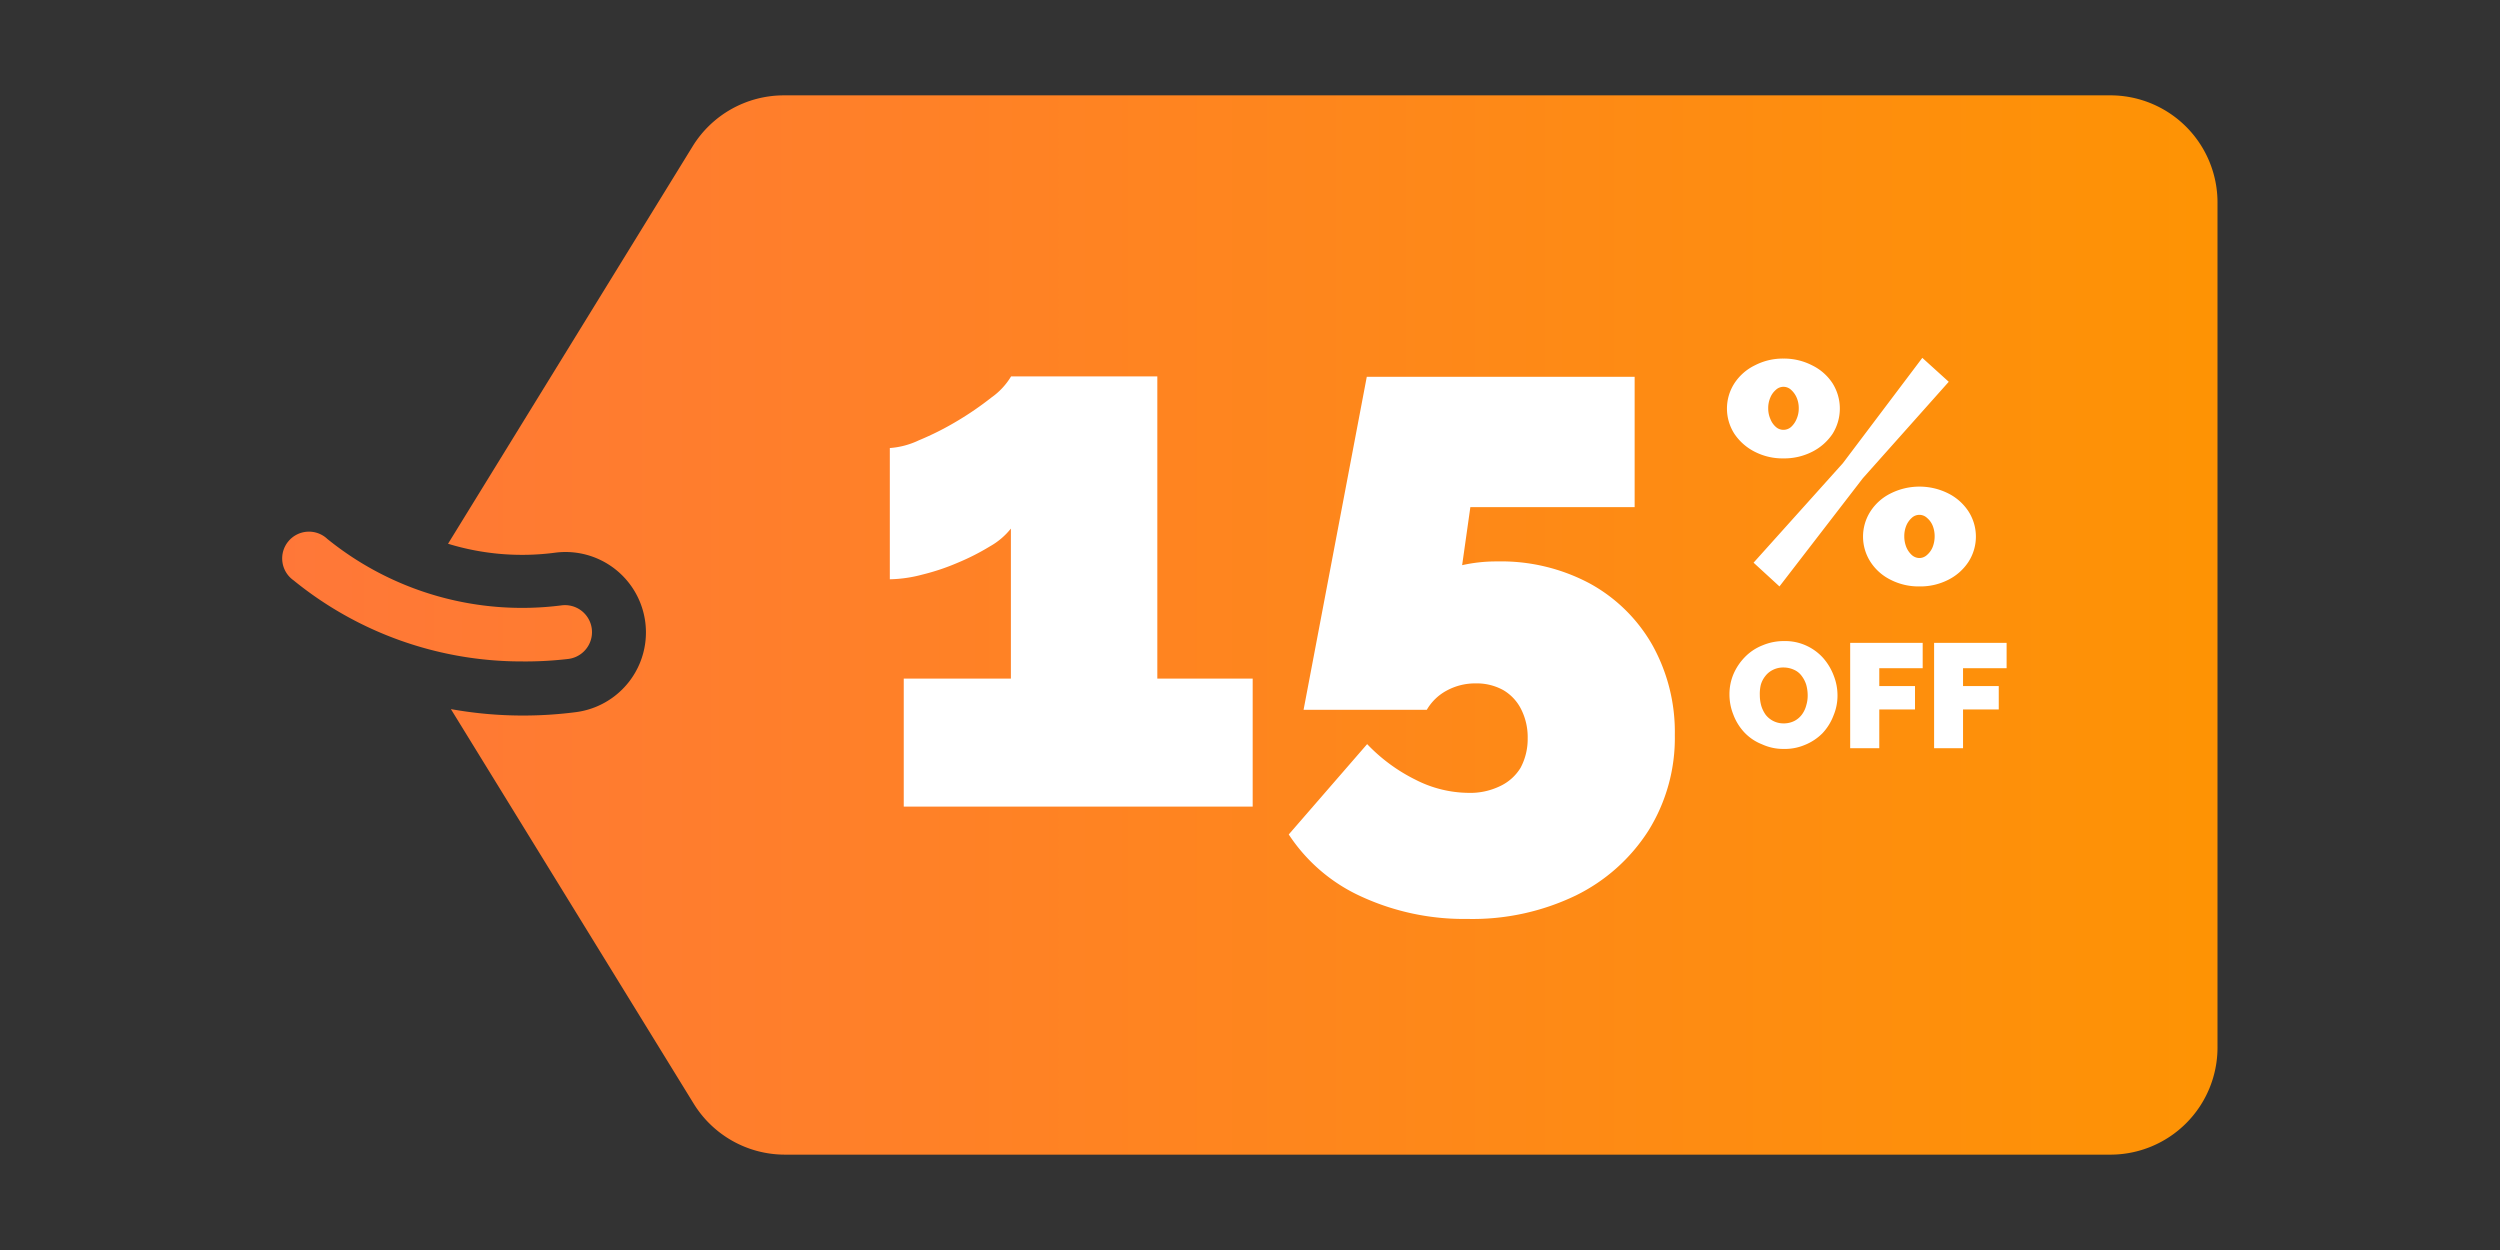
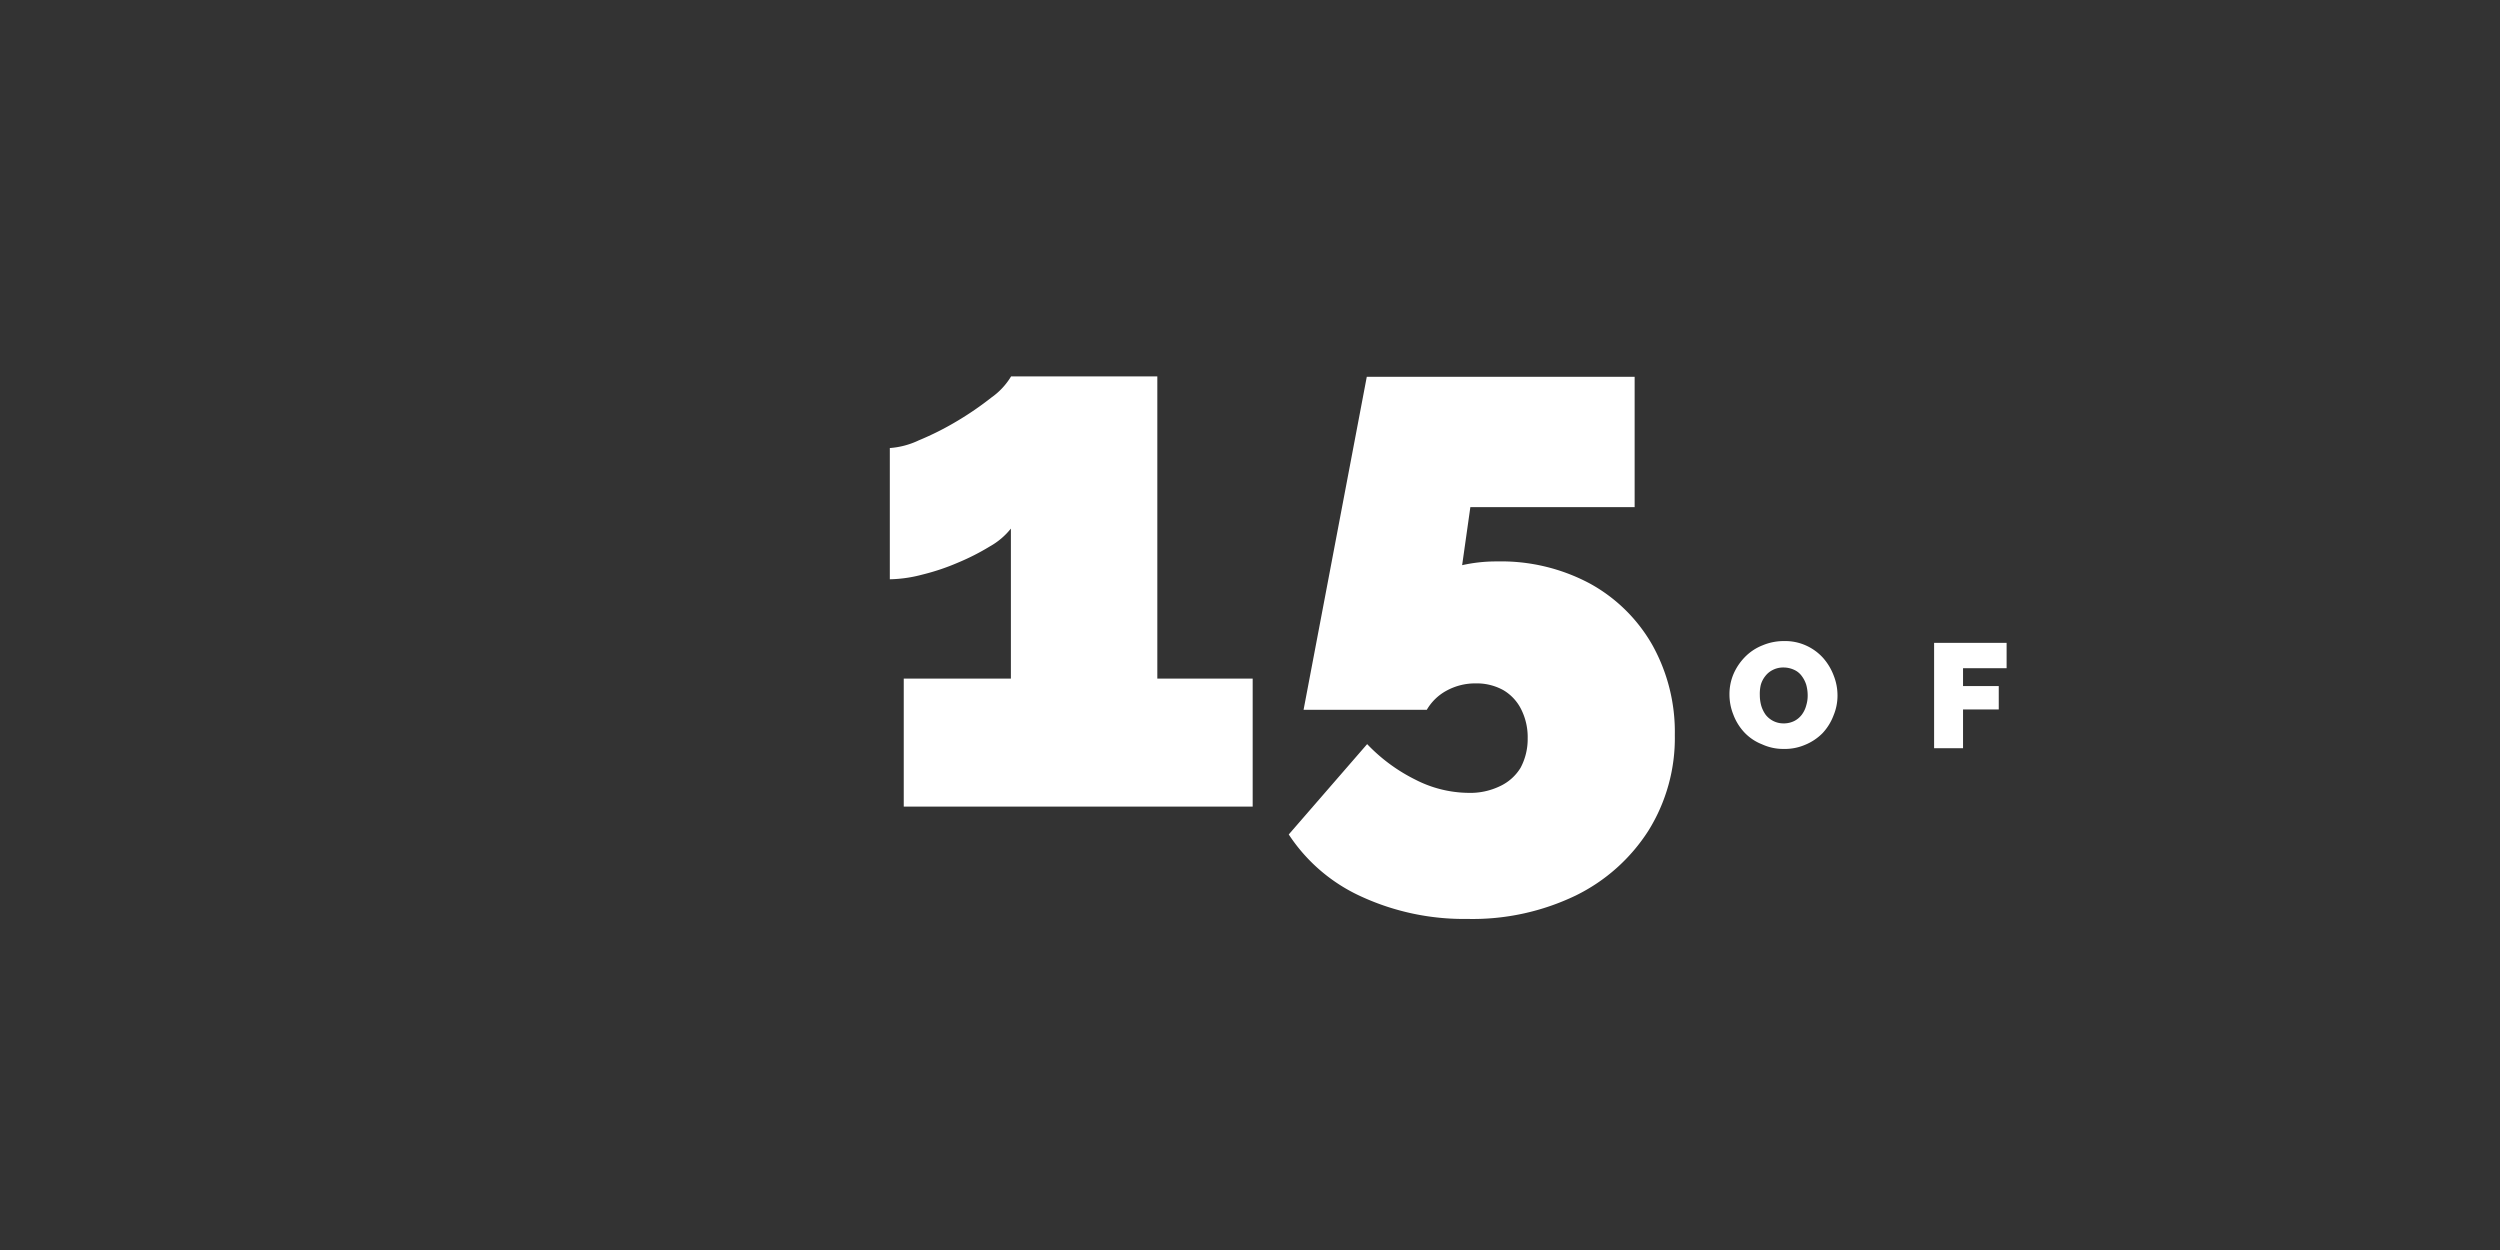
<svg xmlns="http://www.w3.org/2000/svg" xmlns:xlink="http://www.w3.org/1999/xlink" id="Calque_1" data-name="Calque 1" viewBox="0 0 140 70">
  <rect x="0" y="0" width="140" height="70" fill="#333333" stroke="none" />
  <defs>
    <style>.cls-1{fill:none;}.cls-2{fill:url(#Dégradé_sans_nom_24);}.cls-3{fill:url(#Dégradé_sans_nom_24-2);}.cls-4{fill:#fff;}</style>
    <linearGradient id="Dégradé_sans_nom_24" x1="14.56" y1="33.47" x2="123.43" y2="33.47" gradientUnits="userSpaceOnUse">
      <stop offset="0" stop-color="#ff7739" />
      <stop offset="1" stop-color="#fe9304" />
    </linearGradient>
    <linearGradient id="Dégradé_sans_nom_24-2" x1="14.56" y1="35" x2="123.43" y2="35" xlink:href="#Dégradé_sans_nom_24" />
  </defs>
  <rect class="cls-1" width="140" height="70" />
-   <path class="cls-2" d="M31.83,36.9a1.5,1.5,0,1,0-.38-3,17.33,17.33,0,0,1-13.12-3.72,1.5,1.5,0,1,0-1.89,2.32,20.22,20.22,0,0,0,12.79,4.54A20.64,20.64,0,0,0,31.83,36.9Z" />
-   <path class="cls-3" d="M118.12,5.34H43.89a6,6,0,0,0-5.1,2.85L25.09,30.45a14.13,14.13,0,0,0,6,.5,4.5,4.5,0,0,1,1.16,8.93,23,23,0,0,1-3,.19,22.73,22.73,0,0,1-4-.36l13.6,22.1a6,6,0,0,0,5.1,2.85h74.23a6,6,0,0,0,6-6V11.34A6,6,0,0,0,118.12,5.34Z" />
  <path class="cls-4" d="M70.15,38v7.17H50.61V38h6V29.6a4,4,0,0,1-1.18,1,13,13,0,0,1-1.79.91,12.47,12.47,0,0,1-2,.67,7.51,7.51,0,0,1-1.81.26V25.09a4.52,4.52,0,0,0,1.62-.43,16.32,16.32,0,0,0,2.13-1.07,17.66,17.66,0,0,0,1.94-1.33,3.92,3.92,0,0,0,1.1-1.18h8.19V38Z" />
  <path class="cls-4" d="M82.17,51.46a13.75,13.75,0,0,1-5.93-1.25,9.6,9.6,0,0,1-4.07-3.48l4.39-5.06a9.65,9.65,0,0,0,2.72,2,6.63,6.63,0,0,0,2.93.73,3.83,3.83,0,0,0,1.8-.38A2.67,2.67,0,0,0,85.15,43a3.41,3.41,0,0,0,.4-1.65,3.46,3.46,0,0,0-.36-1.62,2.58,2.58,0,0,0-1-1.08,3.06,3.06,0,0,0-1.54-.38,3.34,3.34,0,0,0-1.63.4,2.84,2.84,0,0,0-1.12,1.08H73l3.54-18.65h15v7.3H82.34l-.46,3.25a8.67,8.67,0,0,1,1.94-.21A10.54,10.54,0,0,1,89,32.66a9,9,0,0,1,3.52,3.44,10,10,0,0,1,1.27,5.06,9.81,9.81,0,0,1-1.48,5.36,10.1,10.1,0,0,1-4.07,3.63A13.32,13.32,0,0,1,82.17,51.46Z" />
  <path class="cls-4" d="M99.89,41.94a2.84,2.84,0,0,1-1.22-.26,2.71,2.71,0,0,1-1-.68,3,3,0,0,1-.61-1,3,3,0,0,1-.21-1.11,2.88,2.88,0,0,1,.22-1.13,3.15,3.15,0,0,1,.63-.95,2.82,2.82,0,0,1,1-.67,3.05,3.05,0,0,1,1.22-.24,2.83,2.83,0,0,1,1.22.25,2.87,2.87,0,0,1,.95.69,3.19,3.19,0,0,1,.6,1,3,3,0,0,1,.21,1.1,2.87,2.87,0,0,1-.22,1.12,3,3,0,0,1-.62,1,2.94,2.94,0,0,1-1,.66A2.86,2.86,0,0,1,99.89,41.94Zm-1.34-3a2.2,2.2,0,0,0,.08.58,1.73,1.73,0,0,0,.25.51,1.26,1.26,0,0,0,1,.48,1.31,1.31,0,0,0,.61-.14,1.22,1.22,0,0,0,.42-.36,1.5,1.5,0,0,0,.24-.51,1.87,1.87,0,0,0,.08-.57,2.25,2.25,0,0,0-.08-.58,1.62,1.62,0,0,0-.25-.49,1.06,1.06,0,0,0-.43-.35,1.4,1.4,0,0,0-.6-.13,1.27,1.27,0,0,0-.6.14,1.19,1.19,0,0,0-.42.35,1.38,1.38,0,0,0-.25.5A2.24,2.24,0,0,0,98.55,38.93Z" />
-   <path class="cls-4" d="M103.61,41.9V36h4.06v1.42h-2.43v1h2v1.31h-2V41.9Z" />
  <path class="cls-4" d="M108.31,41.9V36h4.06v1.42h-2.44v1h2v1.31h-2V41.9Z" />
-   <path class="cls-4" d="M99.87,25.67a3.4,3.4,0,0,1-1.6-.37,3,3,0,0,1-1.14-1,2.61,2.61,0,0,1,0-2.84,2.86,2.86,0,0,1,1.14-1,3.4,3.4,0,0,1,1.6-.38,3.44,3.44,0,0,1,1.61.38,2.86,2.86,0,0,1,1.14,1,2.66,2.66,0,0,1,0,2.84,3,3,0,0,1-1.14,1A3.44,3.44,0,0,1,99.87,25.67ZM98.2,31.51l5-5.57,4.45-5.9,1.48,1.34-4.81,5.4-4.67,6.06Zm1.67-7.44a.64.64,0,0,0,.43-.16,1.24,1.24,0,0,0,.31-.45,1.45,1.45,0,0,0,.12-.59,1.48,1.48,0,0,0-.12-.61,1.25,1.25,0,0,0-.31-.43.62.62,0,0,0-.85,0,1.13,1.13,0,0,0-.31.43,1.48,1.48,0,0,0-.12.61,1.45,1.45,0,0,0,.12.59,1.13,1.13,0,0,0,.31.45A.63.63,0,0,0,99.87,24.07Zm7.62,8.77a3.44,3.44,0,0,1-1.61-.37,2.84,2.84,0,0,1-1.13-1,2.61,2.61,0,0,1,0-2.84,2.84,2.84,0,0,1,1.13-1,3.6,3.6,0,0,1,3.22,0,2.91,2.91,0,0,1,1.13,1,2.61,2.61,0,0,1,0,2.84,2.91,2.91,0,0,1-1.13,1A3.44,3.44,0,0,1,107.49,32.84Zm0-1.59a.64.64,0,0,0,.42-.17,1.15,1.15,0,0,0,.32-.45,1.63,1.63,0,0,0,.11-.59,1.57,1.57,0,0,0-.11-.6,1.12,1.12,0,0,0-.32-.44.62.62,0,0,0-.85,0,1.2,1.2,0,0,0-.31.44,1.57,1.57,0,0,0-.11.6,1.63,1.63,0,0,0,.11.59,1.24,1.24,0,0,0,.31.45A.65.65,0,0,0,107.49,31.25Z" />
</svg>